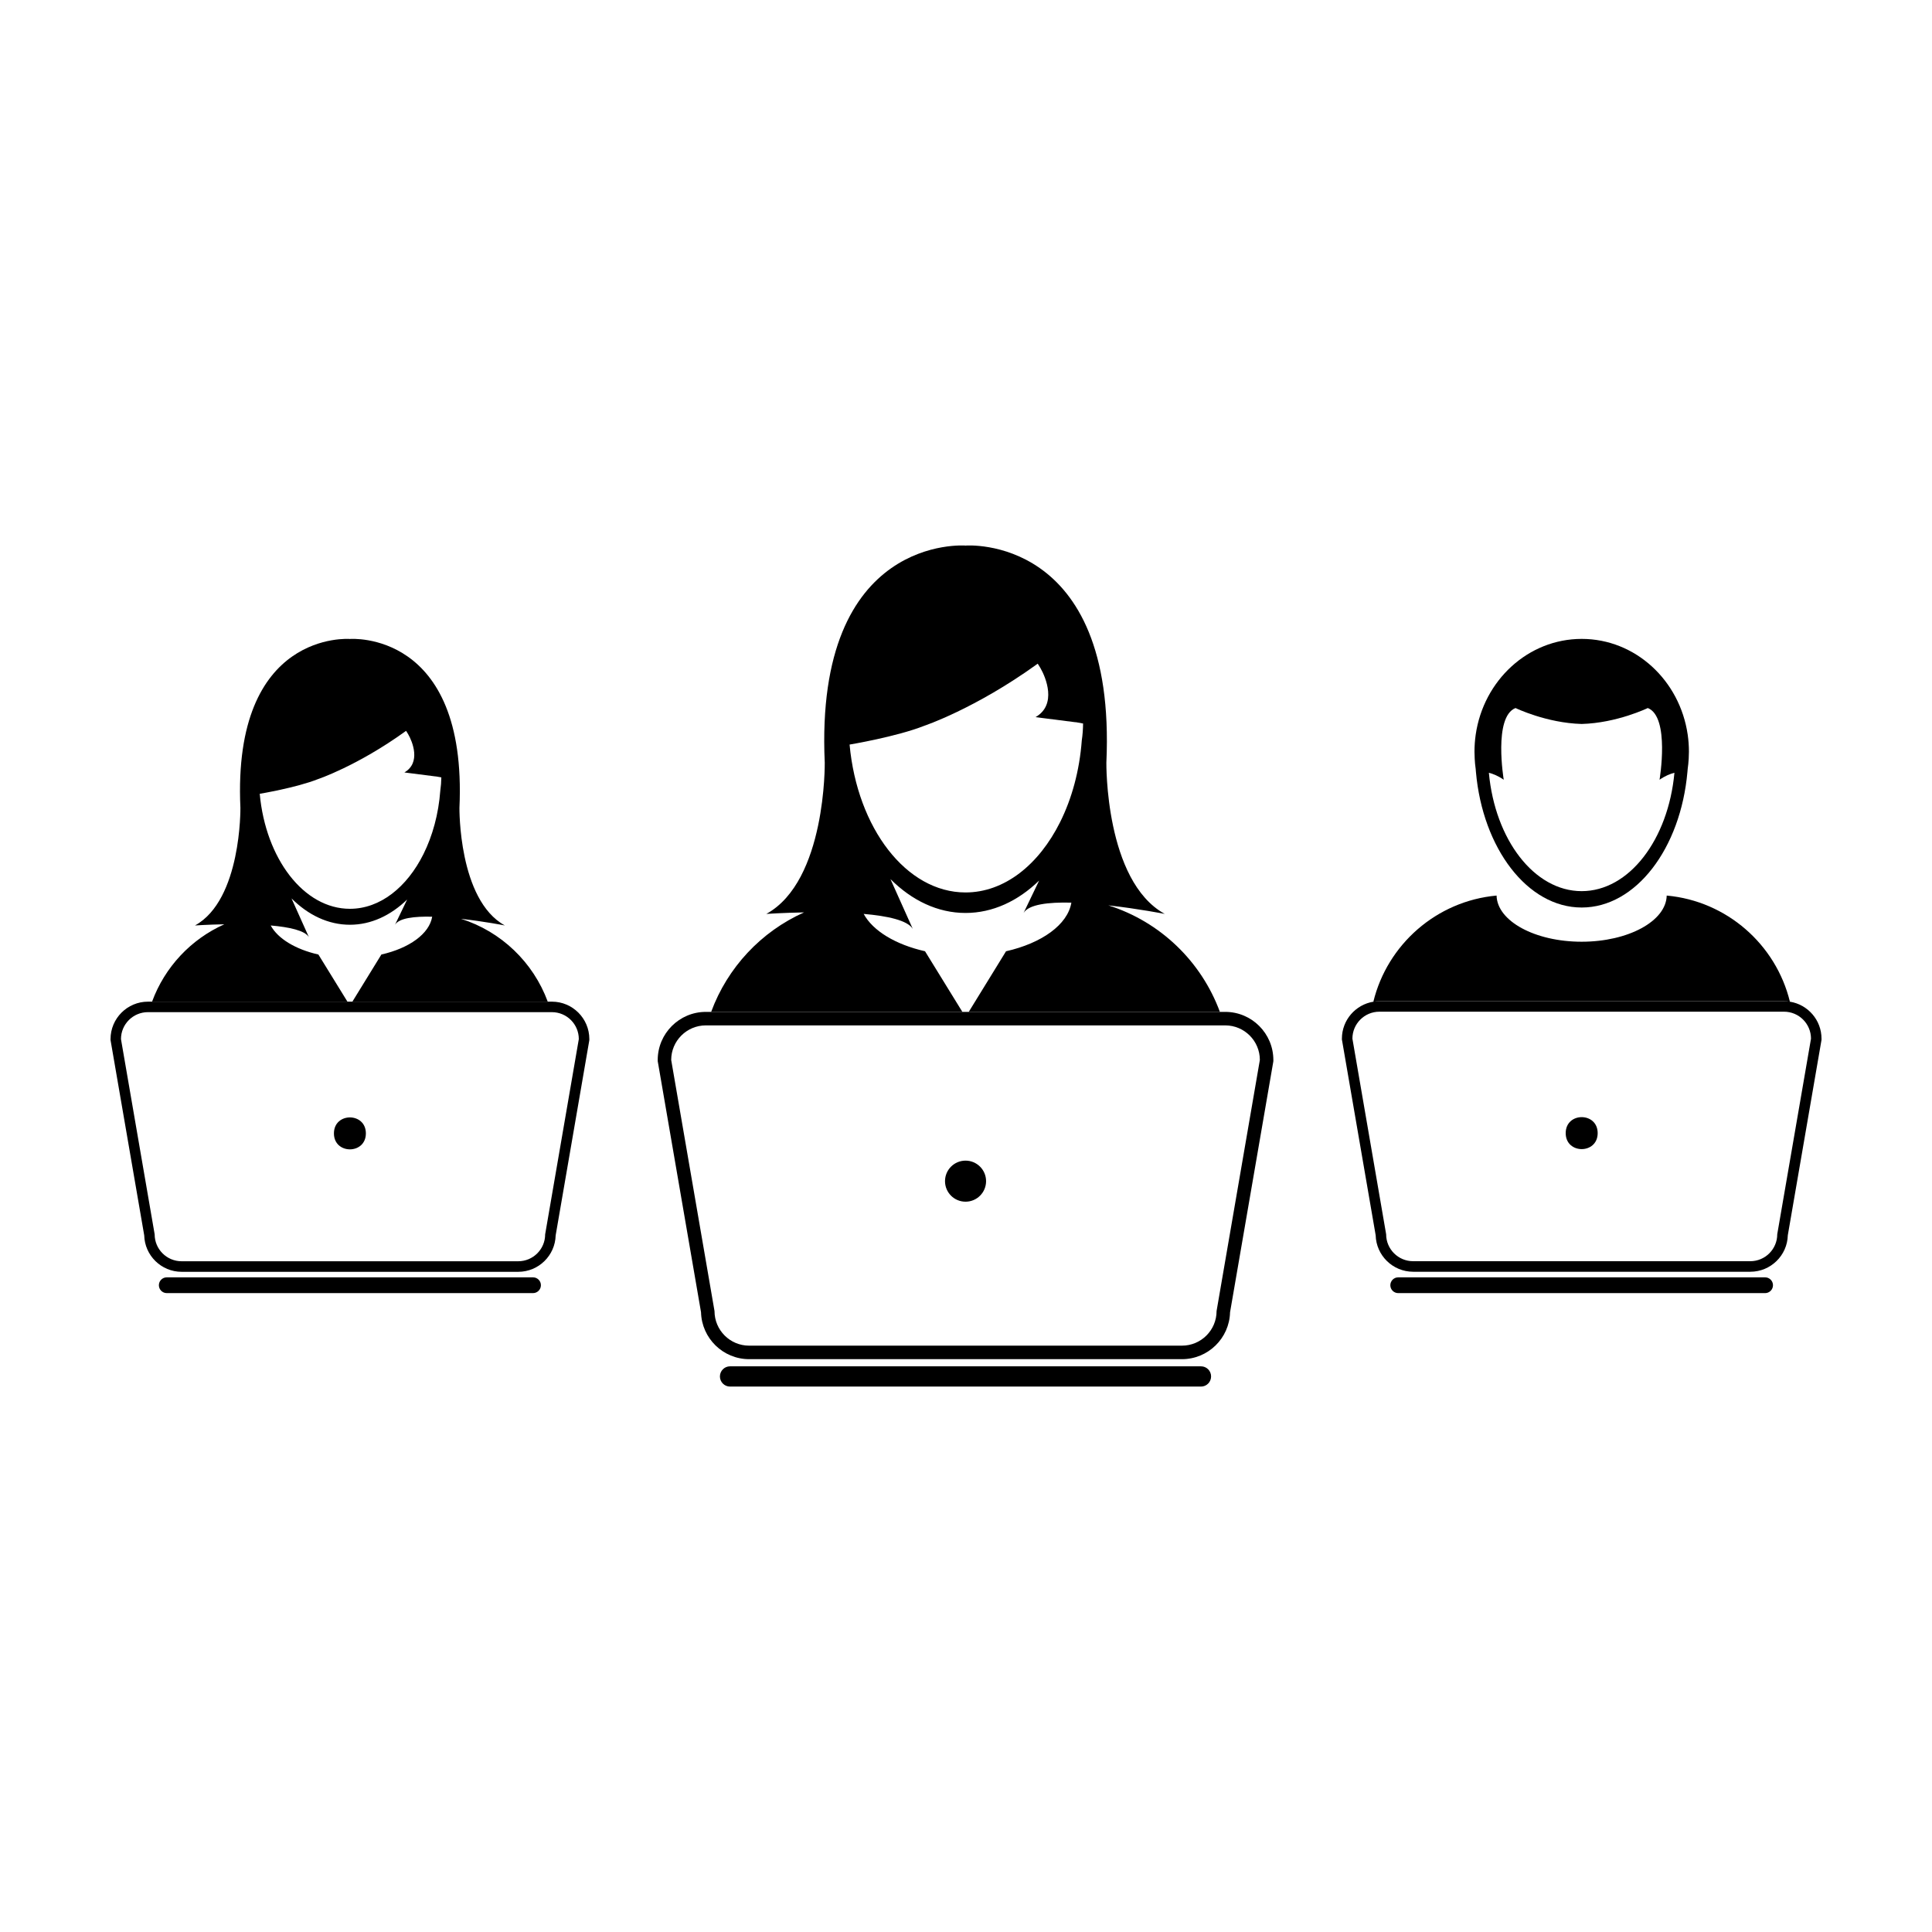
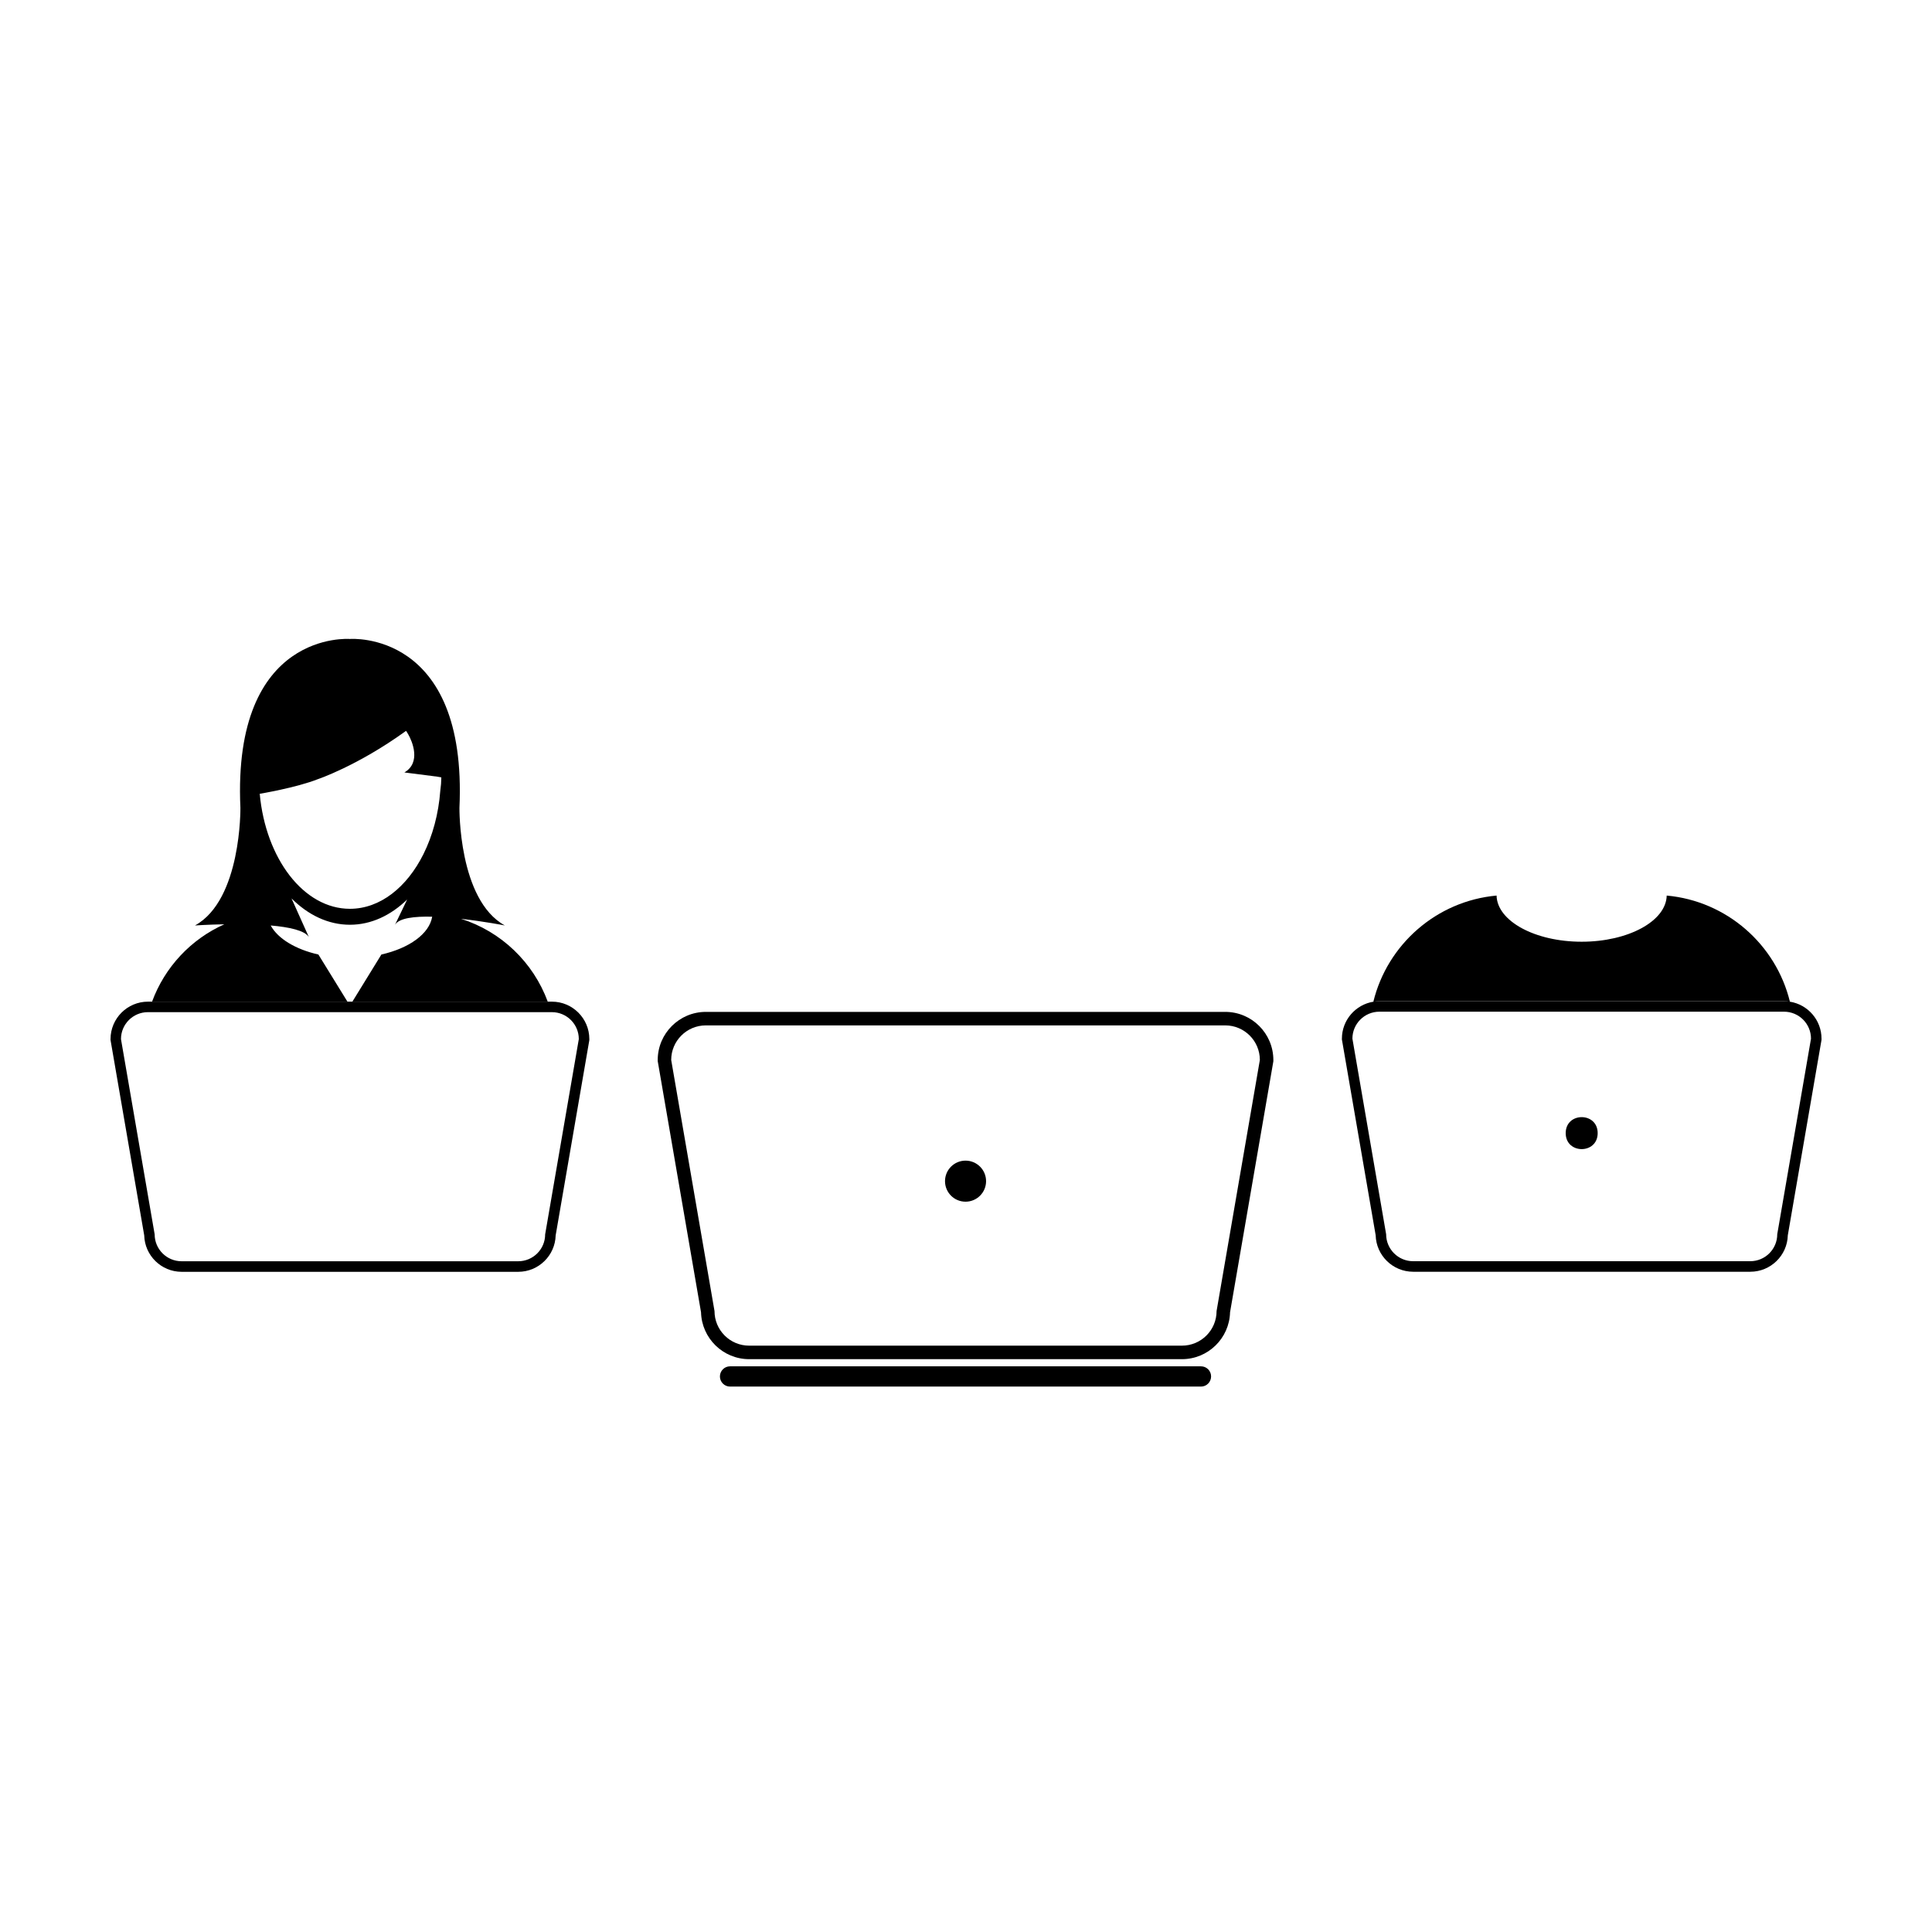
<svg xmlns="http://www.w3.org/2000/svg" fill="#000000" width="800px" height="800px" version="1.1" viewBox="144 144 512 512">
  <g>
    <path d="m462.27 506.09h-124.8c-1.48 0-2.684 1.199-2.684 2.684 0 1.48 1.199 2.684 2.684 2.684h124.8c1.484 0 2.68-1.203 2.68-2.684 0.008-1.484-1.191-2.684-2.68-2.684z" />
-     <path d="m389.14 396.09c-7.801-1.762-13.824-5.406-16.258-9.895 6.297 0.543 11.633 1.699 13.012 3.961l-5.914-13.184c5.664 5.656 12.508 8.973 19.891 8.973 7.211 0 13.91-3.16 19.508-8.586l-4.121 8.586c1.375-2.277 6.57-2.891 12.664-2.734-0.969 5.84-7.844 10.742-17.316 12.887l-9.883 16.066h66.562c-4.938-13.406-15.859-23.914-29.562-28.234 7.961 0.891 14.949 2.266 14.949 2.266-15.879-8.73-15.473-40.078-15.473-40.078 2.777-60.711-37.293-57.535-37.293-57.535l-0.023 0.102-0.031-0.102s-40.066-3.168-37.285 57.535c0 0 0.406 31.348-15.477 40.078 0 0 4.277-0.293 9.992-0.398-11.367 5.078-20.293 14.602-24.621 26.363h66.578zm-0.188-59.754s13.422-4.484 29.809-16.281c0.074-0.059 0.156-0.109 0.238-0.176 0 0 0.297 0.418 0.715 1.145 1.422 2.438 4.469 9.703-1.289 13.027l10.496 1.336h0.188l1.918 0.352c-0.016 1.523-0.125 3.012-0.344 4.481-0.598 8.035-2.644 15.438-5.742 21.648-5.637 11.301-14.766 18.641-25.07 18.641-15.707 0-28.684-17.062-30.723-39.191 0 0 12.406-2.059 19.805-4.981z" />
    <path d="m468.7 412.16h-137.64c-7.031 0-12.758 5.719-12.758 12.746v0.316l0.055 0.297 11.422 66.25c0.18 6.879 5.828 12.426 12.75 12.426h114.7c6.926 0 12.574-5.547 12.746-12.426l11.43-66.25 0.047-0.297v-0.316c-0.004-7.027-5.719-12.746-12.75-12.746zm-2.293 79.273c0 5.074-4.106 9.18-9.18 9.18h-114.7c-5.066 0-9.176-4.106-9.176-9.18l-11.477-66.527c0-5.062 4.117-9.168 9.184-9.168h137.64c5.066 0 9.176 4.106 9.176 9.168z" />
    <path d="m405.32 457.02c0 3.008-2.438 5.441-5.441 5.441-3.008 0-5.441-2.434-5.441-5.441 0-3.004 2.434-5.441 5.441-5.441 3.004 0 5.441 2.438 5.441 5.441" />
-     <path d="m535.07 347.76c0.023 0.273 0.047 0.535 0.066 0.801 1.793 20.273 13.664 35.941 28.027 35.941 14.363 0 26.227-15.664 28.023-35.941 0.023-0.266 0.047-0.527 0.07-0.801 0.125-0.875 0.211-1.77 0.266-2.672 0.031-0.621 0.059-1.238 0.059-1.863 0-1.543-0.109-3.059-0.324-4.535-2.082-14.367-13.863-25.375-28.086-25.375-14.227 0-26.016 11.008-28.094 25.375-0.211 1.477-0.324 2.992-0.324 4.535 0 0.629 0.023 1.25 0.059 1.863 0.047 0.906 0.125 1.797 0.258 2.672zm10.559-16.125s8.176 3.969 17.527 4.223c9.344-0.25 17.527-4.223 17.527-4.223 5.926 2.336 3.113 19.004 3.113 19.004 1.48-1.031 2.836-1.57 3.945-1.848-1.633 17.715-12.016 31.371-24.586 31.371-12.574 0-22.965-13.66-24.59-31.371 1.102 0.277 2.457 0.816 3.941 1.848 0.004 0-2.805-16.668 3.121-19.004z" />
-     <path d="m611.77 482.51h-97.23c-1.152 0-2.086 0.938-2.086 2.09s0.938 2.09 2.086 2.09h97.23c1.152 0 2.09-0.941 2.09-2.09 0-1.152-0.93-2.09-2.09-2.09z" />
    <path d="m616.77 409.33c0.539 0 1.062 0.055 1.578 0.137-3.703-15.164-16.723-26.684-32.652-28.133-0.145 6.766-10.184 12.234-22.539 12.234-12.359 0-22.395-5.461-22.547-12.234-15.93 1.449-28.949 12.969-32.656 28.133 0.523-0.086 1.047-0.137 1.582-0.137z" />
    <path d="m618.36 409.46c-0.52-0.086-1.039-0.137-1.578-0.137h-107.23c-0.535 0-1.062 0.055-1.582 0.137-4.727 0.762-8.352 4.863-8.352 9.801v0.238l0.047 0.238 8.902 51.617c0.137 5.356 4.539 9.672 9.934 9.672h89.352c5.394 0 9.801-4.312 9.934-9.672l8.906-51.617 0.027-0.242v-0.238c0-4.934-3.625-9.035-8.355-9.797zm-3.371 61.625c0 3.945-3.199 7.148-7.148 7.148h-89.352c-3.949 0-7.148-3.203-7.148-7.148l-8.938-51.828c0-3.945 3.203-7.148 7.148-7.148h107.23c3.949 0 7.152 3.203 7.152 7.148z" />
    <path d="m567.4 444.29c0 5.648-8.473 5.648-8.473 0 0-5.648 8.473-5.648 8.473 0" />
-     <path d="m285.26 482.51h-97.066c-1.16 0-2.09 0.938-2.09 2.086 0 1.148 0.934 2.09 2.09 2.09h97.062c1.152 0 2.09-0.941 2.09-2.09 0.004-1.148-0.934-2.086-2.086-2.086z" />
    <path d="m228.38 396.96c-6.062-1.371-10.75-4.207-12.641-7.699 4.898 0.422 9.043 1.32 10.117 3.082l-4.602-10.258c4.402 4.402 9.73 6.984 15.473 6.984 5.606 0 10.82-2.465 15.168-6.68l-3.211 6.68c1.074-1.773 5.113-2.254 9.848-2.133-0.75 4.539-6.09 8.352-13.461 10.02l-7.688 12.496h51.777c-3.844-10.43-12.34-18.602-22.988-21.957 6.191 0.691 11.621 1.762 11.621 1.762-12.352-6.793-12.035-31.176-12.035-31.176 2.152-47.219-29.004-44.75-29.004-44.75l-0.02 0.074-0.02-0.074s-31.164-2.465-29.004 44.75c0 0 0.316 24.379-12.035 31.176 0 0 3.332-0.227 7.773-0.312-8.844 3.949-15.789 11.359-19.148 20.504h51.777zm-0.145-46.473s10.438-3.488 23.184-12.664c0.059-0.047 0.125-0.09 0.191-0.137 0 0 0.23 0.328 0.555 0.887 1.109 1.895 3.473 7.551-1.004 10.133l8.16 1.043h0.145l1.492 0.273c-0.016 1.184-0.105 2.344-0.273 3.488-0.465 6.246-2.062 12.004-4.465 16.836-4.383 8.785-11.48 14.496-19.496 14.496-12.219 0-22.309-13.27-23.895-30.48 0.004 0 9.652-1.598 15.406-3.875z" />
    <path d="m290.26 409.45h-107.05c-5.469 0-9.918 4.449-9.918 9.922v0.238l0.039 0.238 8.887 51.531c0.137 5.356 4.527 9.664 9.914 9.664h89.211c5.379 0 9.777-4.309 9.914-9.664l8.887-51.531 0.035-0.238v-0.238c0-5.473-4.445-9.922-9.914-9.922zm-1.789 61.664c0 3.941-3.195 7.133-7.141 7.133h-89.203c-3.941 0-7.141-3.195-7.141-7.133l-8.926-51.742c0-3.941 3.199-7.141 7.141-7.141h107.05c3.941 0 7.141 3.199 7.141 7.141z" />
-     <path d="m240.96 444.36c0 5.641-8.465 5.641-8.465 0 0-5.644 8.465-5.644 8.465 0" />
  </g>
</svg>